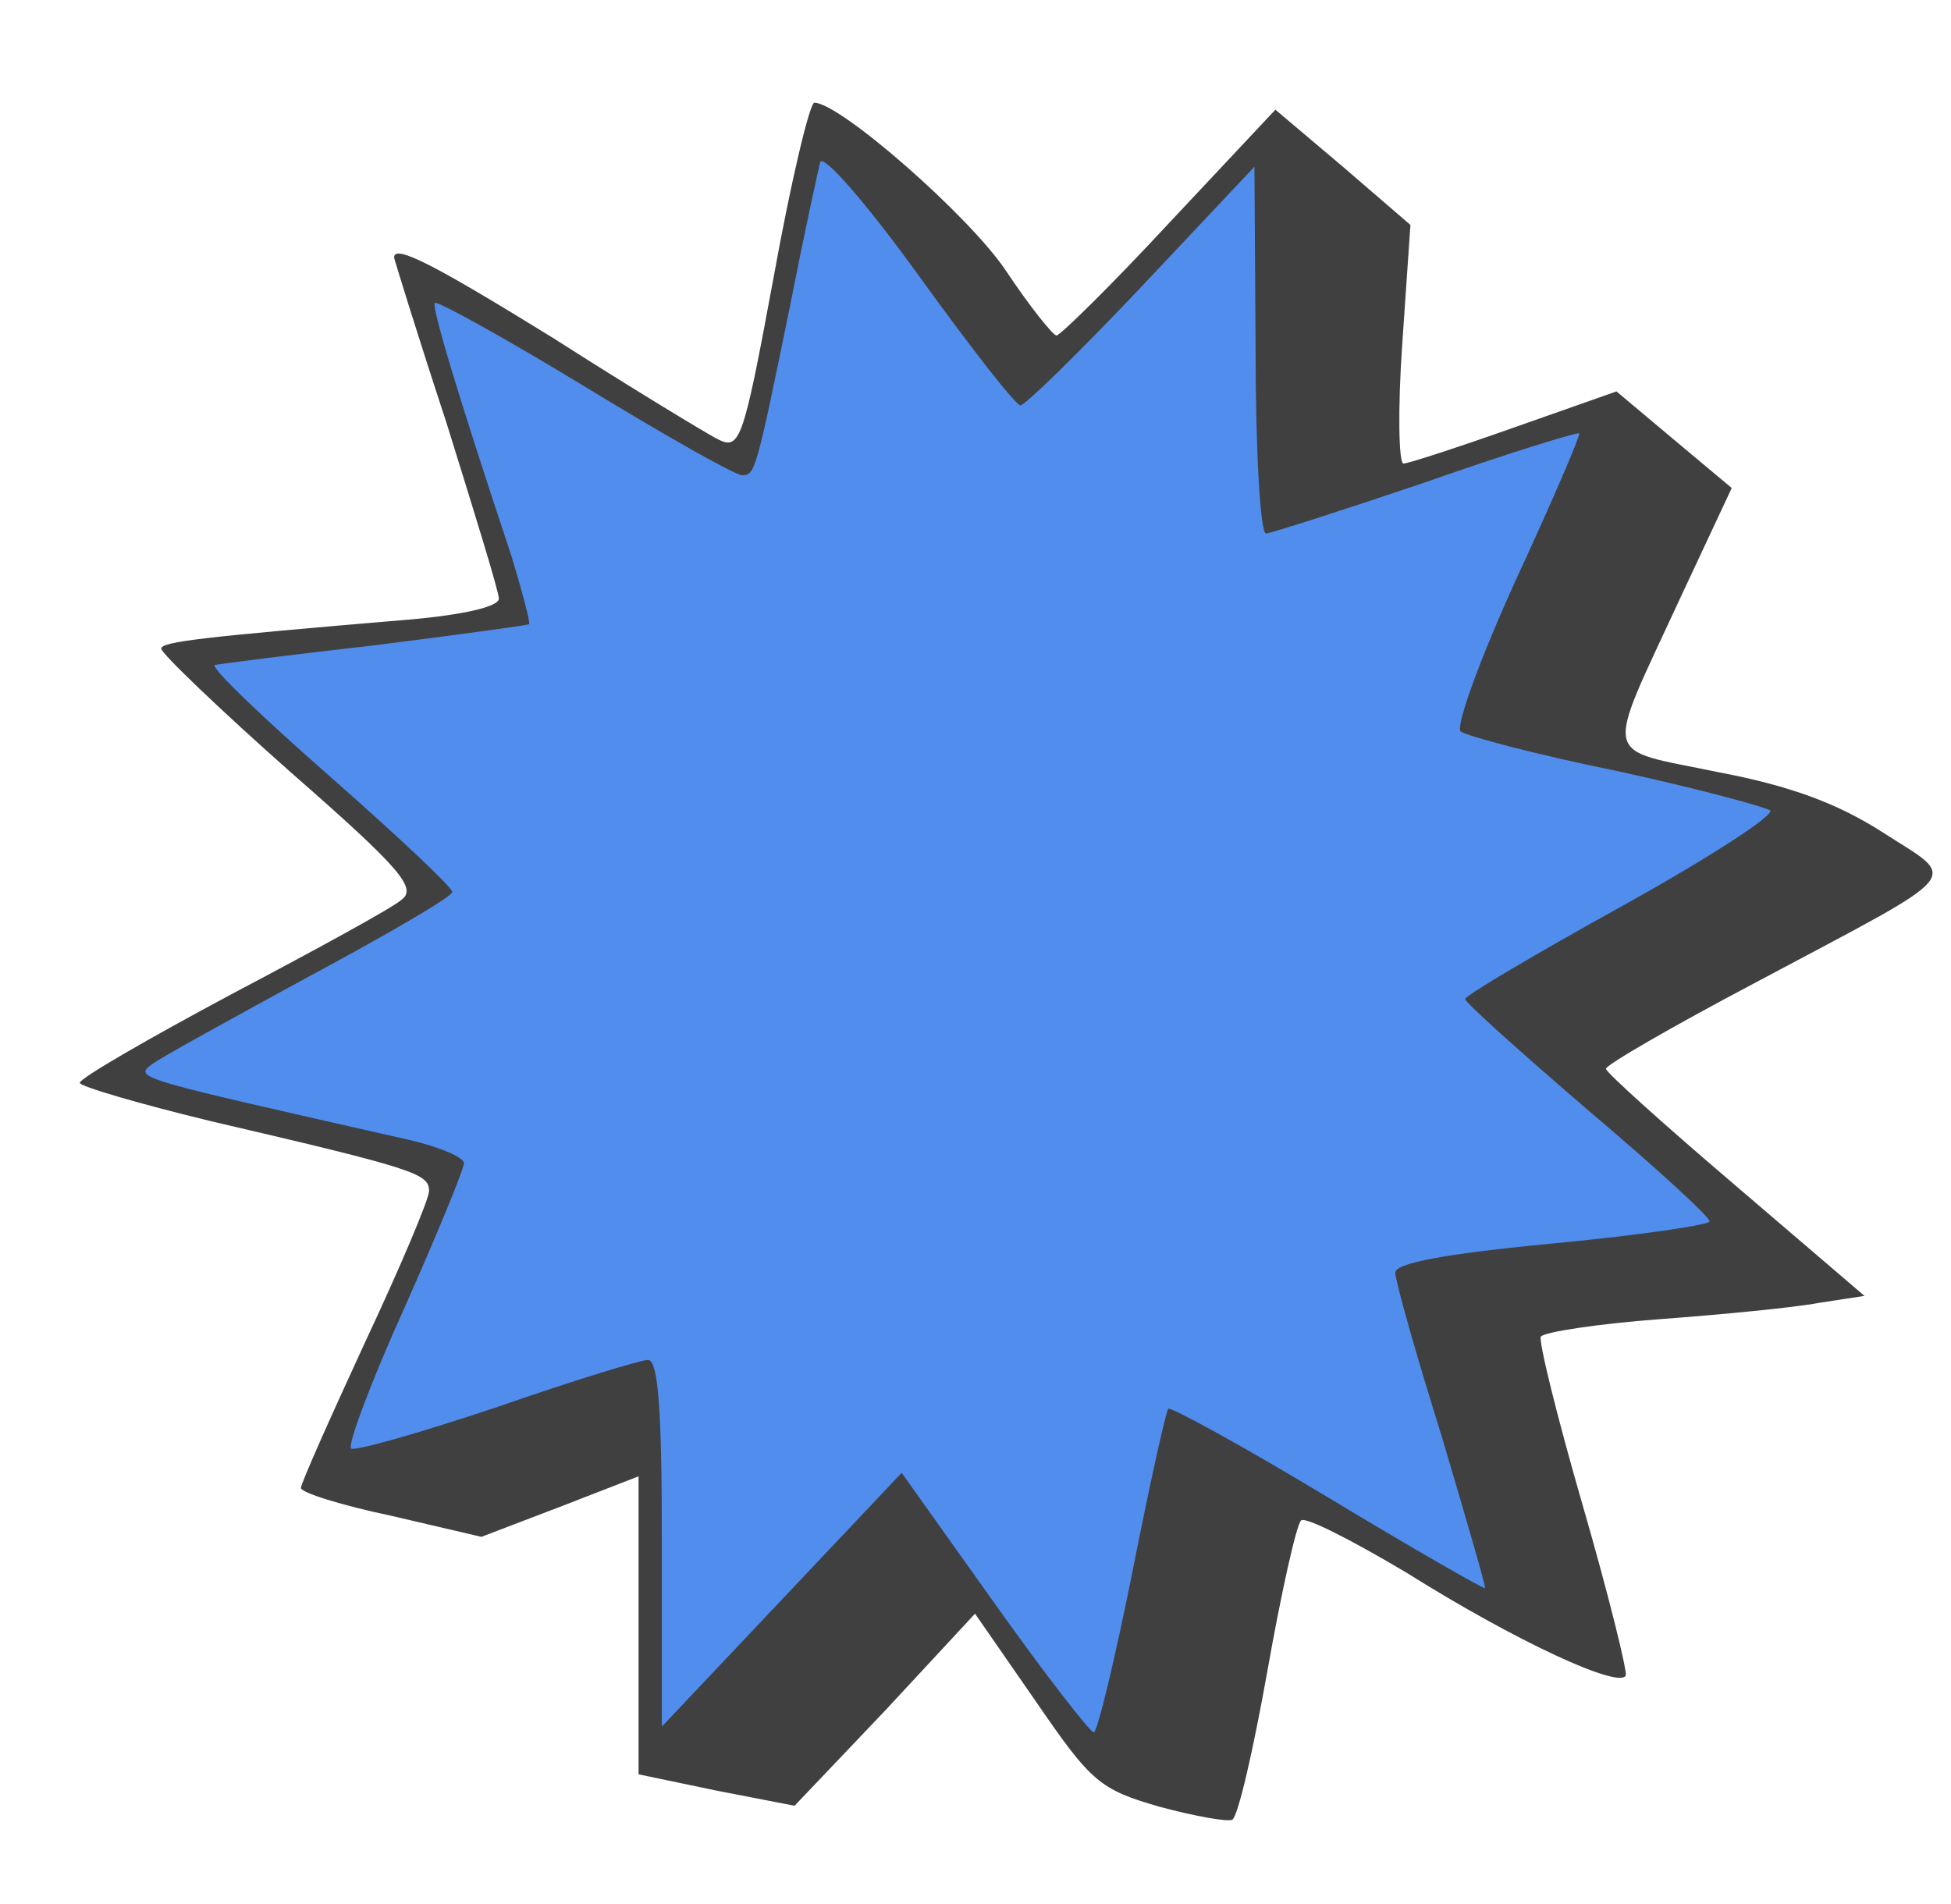
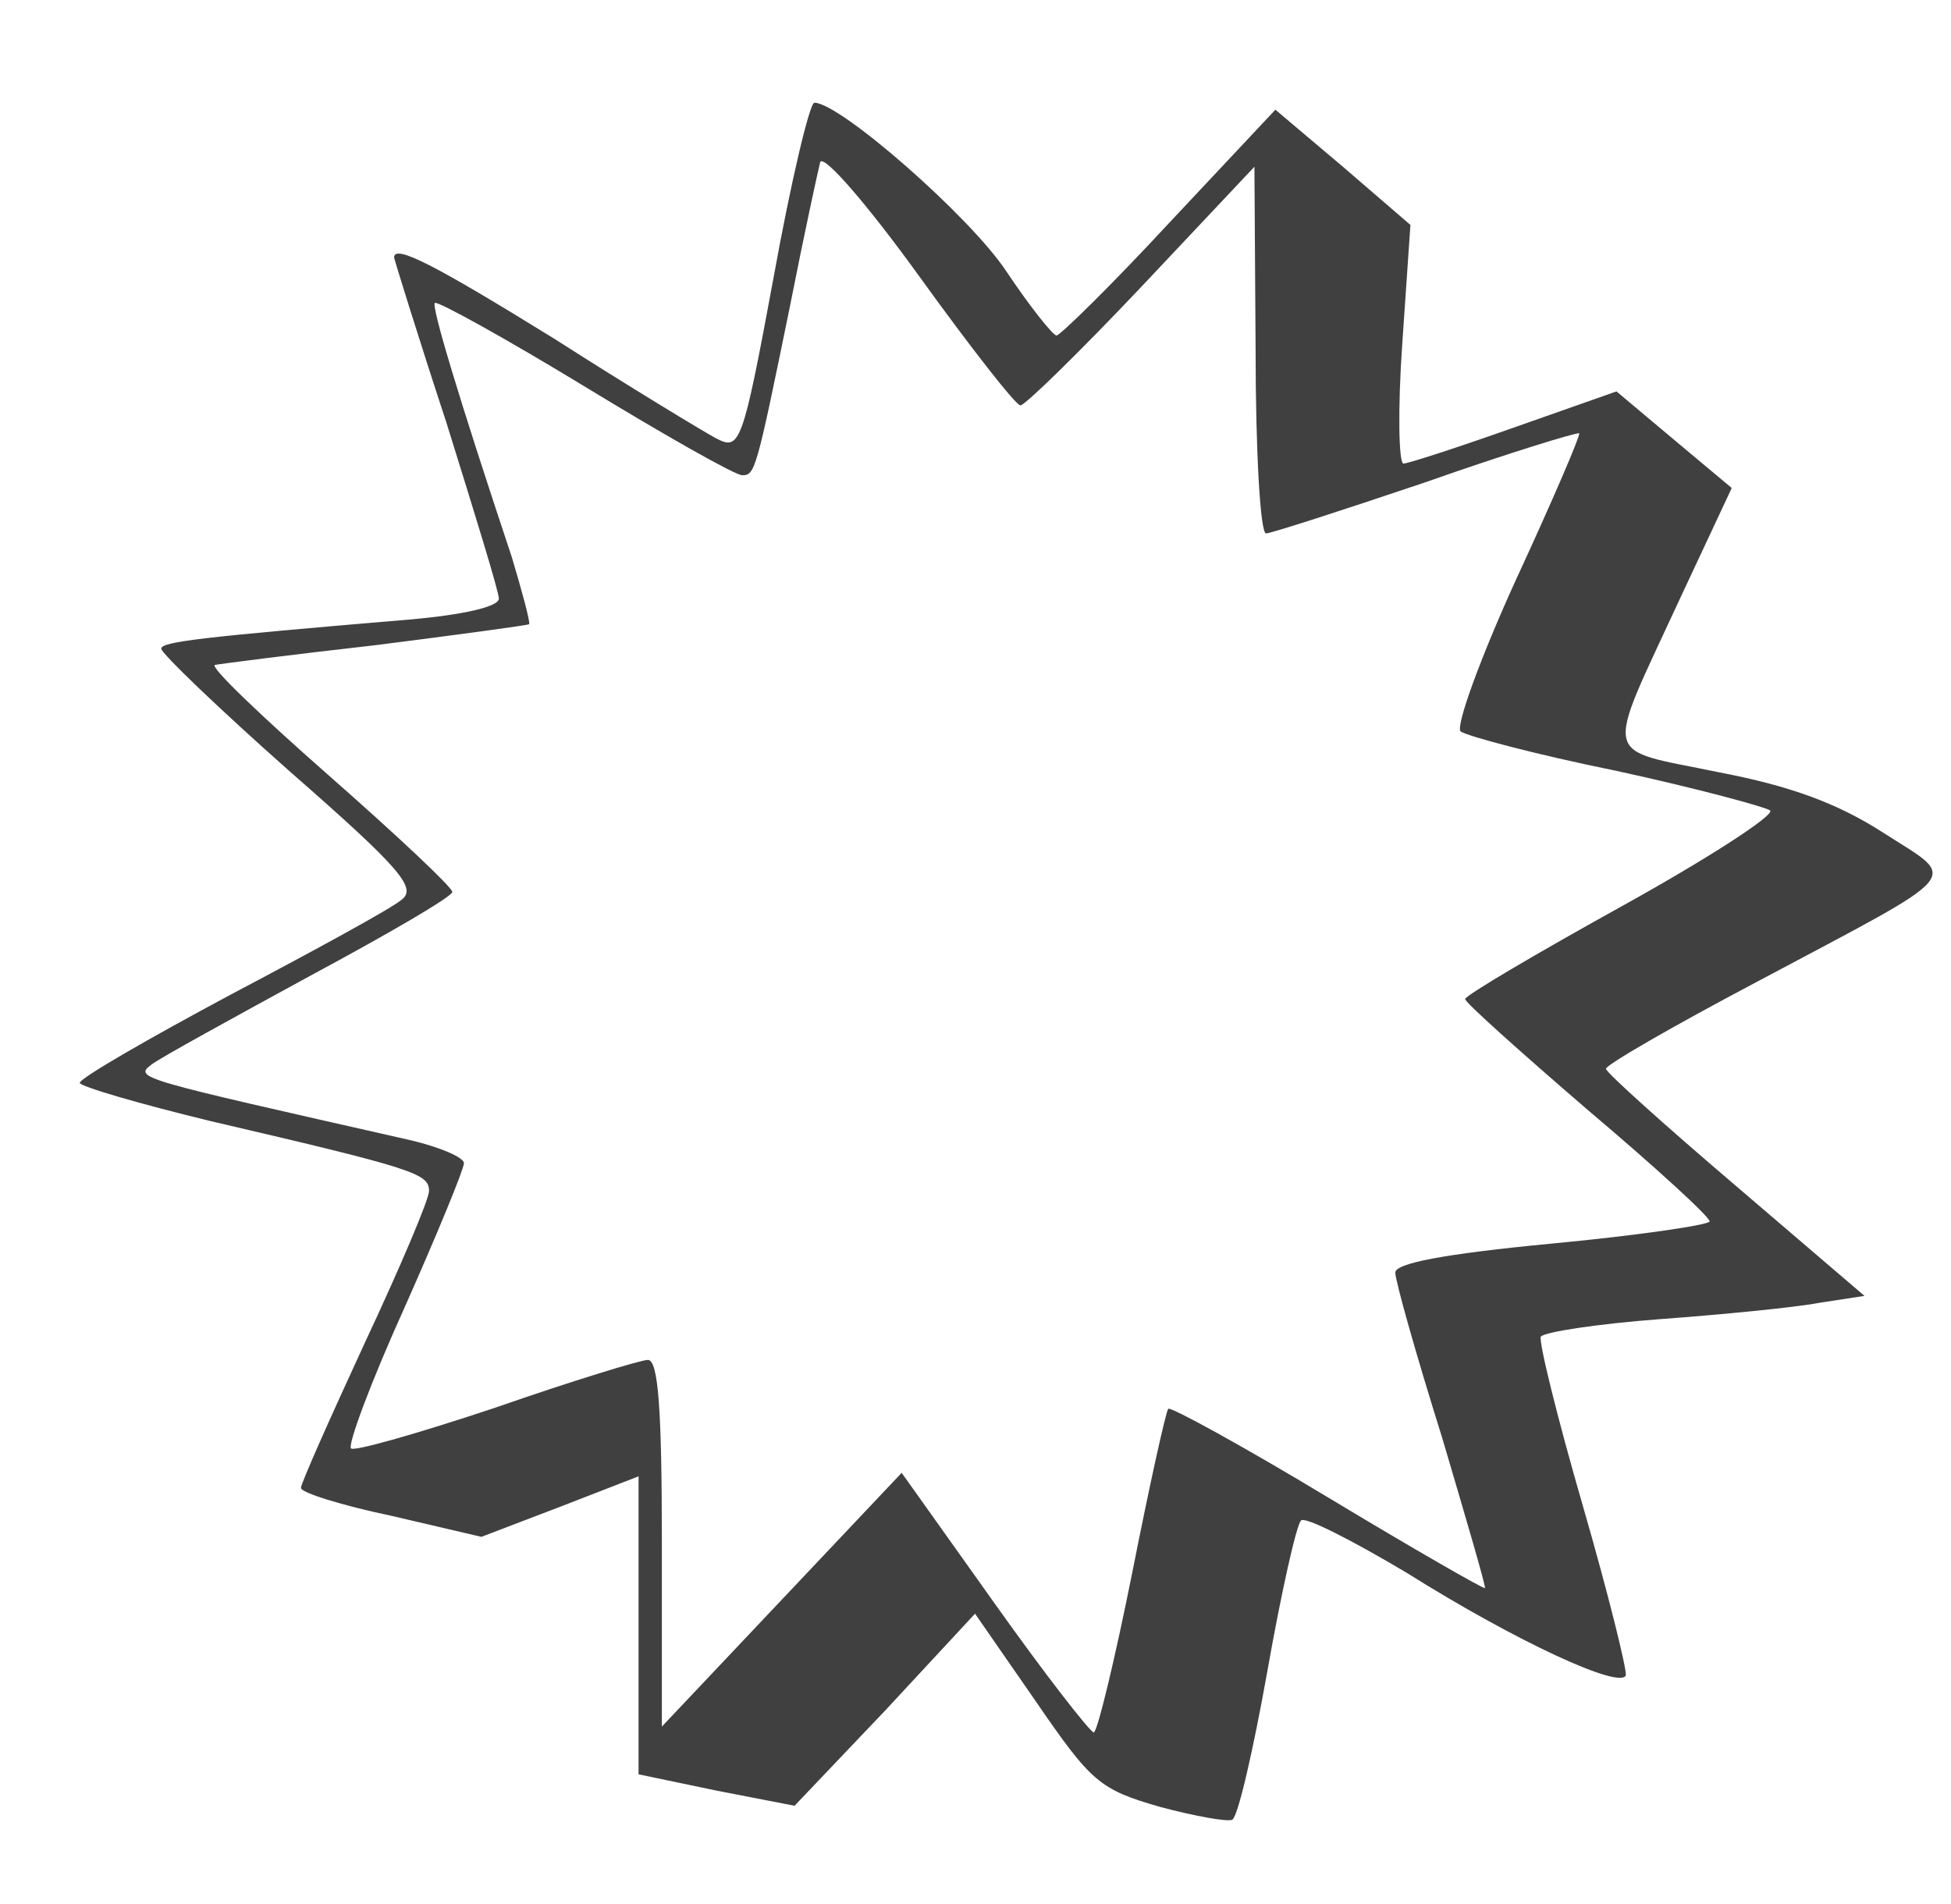
<svg xmlns="http://www.w3.org/2000/svg" width="83" height="81" viewBox="0 0 83 81" fill="none">
-   <path d="M34.967 5.485L43.882 16.257L53.54 6.413L54.468 21.829L68.026 17.743L63.104 30.372L76.755 34.458L63.755 42.444L74.712 52.874L60.226 54.517L64.497 68.446L50.382 61.321L47.411 74.947L38.867 64.36L28.095 74.204L27.538 58.788L13.98 62.503L19.18 49.688L5.251 45.787L18.626 37.801L8.222 27.772L21.966 26.1L17.722 11.454L31.809 19.971L34.967 5.485Z" fill="#518DEC" />
  <path d="M32.911 11.799C31.574 19.03 31.475 19.178 30.435 18.634C29.89 18.337 26.77 16.454 23.6 14.424C18.549 11.304 16.766 10.363 16.766 10.957C16.766 11.007 17.756 14.226 18.994 17.99C20.183 21.803 21.223 25.171 21.223 25.468C21.223 25.815 19.688 26.162 17.41 26.36C8.594 27.103 6.86 27.301 6.86 27.598C6.86 27.796 9.337 30.174 12.358 32.848C17.112 37.008 17.756 37.801 17.063 38.296C16.667 38.643 13.398 40.426 9.832 42.308C6.315 44.19 3.393 45.874 3.393 46.072C3.393 46.22 5.919 46.963 8.99 47.706C17.707 49.737 18.252 49.935 18.252 50.678C18.252 51.025 17.013 53.947 15.527 57.116C14.042 60.336 12.803 63.109 12.803 63.307C12.803 63.505 14.537 64.05 16.667 64.496L20.48 65.387L23.848 64.1L27.166 62.812V69.151V75.491L30.485 76.184L33.803 76.828L37.666 72.767L41.48 68.656L44.055 72.371C46.432 75.838 46.779 76.135 49.355 76.878C50.84 77.274 52.227 77.522 52.425 77.422C52.673 77.274 53.317 74.451 53.911 71.132C54.505 67.765 55.149 64.892 55.347 64.694C55.496 64.496 57.526 65.536 59.854 66.923C64.51 69.845 68.918 71.876 69.165 71.281C69.215 71.034 68.422 67.814 67.333 64.05C66.243 60.286 65.451 57.067 65.55 56.869C65.698 56.671 67.977 56.324 70.602 56.126C73.276 55.928 76.347 55.63 77.387 55.432L79.319 55.135L73.821 50.43C70.8 47.855 68.323 45.626 68.323 45.477C68.274 45.329 71.196 43.645 74.762 41.763C83.776 36.959 83.33 37.504 80.111 35.423C78.179 34.185 76.198 33.442 73.078 32.848C68.076 31.808 68.224 32.501 71.493 25.419L73.672 20.763L71.246 18.733L68.769 16.653L64.411 18.188C62.033 19.03 59.904 19.723 59.706 19.723C59.508 19.723 59.458 17.445 59.656 14.622L60.003 9.57L57.13 7.094L54.258 4.667L49.751 9.471C47.274 12.146 45.095 14.275 44.947 14.275C44.798 14.275 43.807 13.037 42.817 11.551C41.282 9.224 35.735 4.37 34.645 4.37C34.447 4.37 33.654 7.688 32.911 11.799ZM43.411 17.247C43.609 17.247 45.937 14.969 48.562 12.195L53.366 7.094L53.416 14.87C53.416 19.178 53.614 22.695 53.861 22.695C54.06 22.695 57.13 21.704 60.647 20.516C64.163 19.278 67.085 18.386 67.184 18.436C67.234 18.535 66.045 21.308 64.51 24.627C62.974 27.994 61.934 30.867 62.133 31.115C62.38 31.313 65.352 32.105 68.769 32.798C72.187 33.541 75.109 34.334 75.307 34.482C75.505 34.681 72.682 36.513 69.017 38.544C65.352 40.574 62.331 42.357 62.331 42.506C62.331 42.654 64.658 44.735 67.531 47.211C70.404 49.638 72.731 51.767 72.731 51.965C72.731 52.114 69.71 52.56 66.045 52.907C61.39 53.352 59.359 53.748 59.359 54.145C59.359 54.491 60.251 57.661 61.34 61.128C62.38 64.644 63.222 67.517 63.173 67.567C63.123 67.616 60.102 65.883 56.486 63.703C52.871 61.524 49.8 59.84 49.701 59.939C49.602 60.038 48.909 63.159 48.166 66.923C47.423 70.637 46.68 73.708 46.532 73.708C46.383 73.708 44.451 71.232 42.272 68.161L38.359 62.663L33.258 68.062L28.157 73.46V65.635C28.157 59.989 28.008 57.859 27.563 57.859C27.265 57.859 24.343 58.751 21.075 59.89C17.806 60.98 15.032 61.772 14.933 61.623C14.785 61.475 15.775 58.8 17.211 55.63C18.598 52.51 19.737 49.737 19.737 49.489C19.737 49.242 18.697 48.796 17.41 48.499C5.82 45.874 5.672 45.874 6.464 45.279C6.86 44.982 9.931 43.298 13.2 41.515C16.518 39.732 19.242 38.147 19.242 37.949C19.242 37.751 16.865 35.523 13.992 32.997C11.12 30.471 8.94 28.391 9.138 28.291C9.386 28.242 12.457 27.846 15.973 27.45C19.49 27.004 22.412 26.608 22.511 26.558C22.56 26.459 22.214 25.171 21.768 23.686C19.49 16.851 18.351 13.037 18.499 12.889C18.598 12.79 21.471 14.374 24.888 16.454C28.305 18.535 31.277 20.219 31.574 20.219C32.119 20.219 32.169 20.07 33.605 13.037C34.199 10.016 34.794 7.292 34.893 6.896C35.041 6.549 36.923 8.728 39.102 11.749C41.282 14.771 43.213 17.247 43.411 17.247Z" fill="#404040" />
</svg>